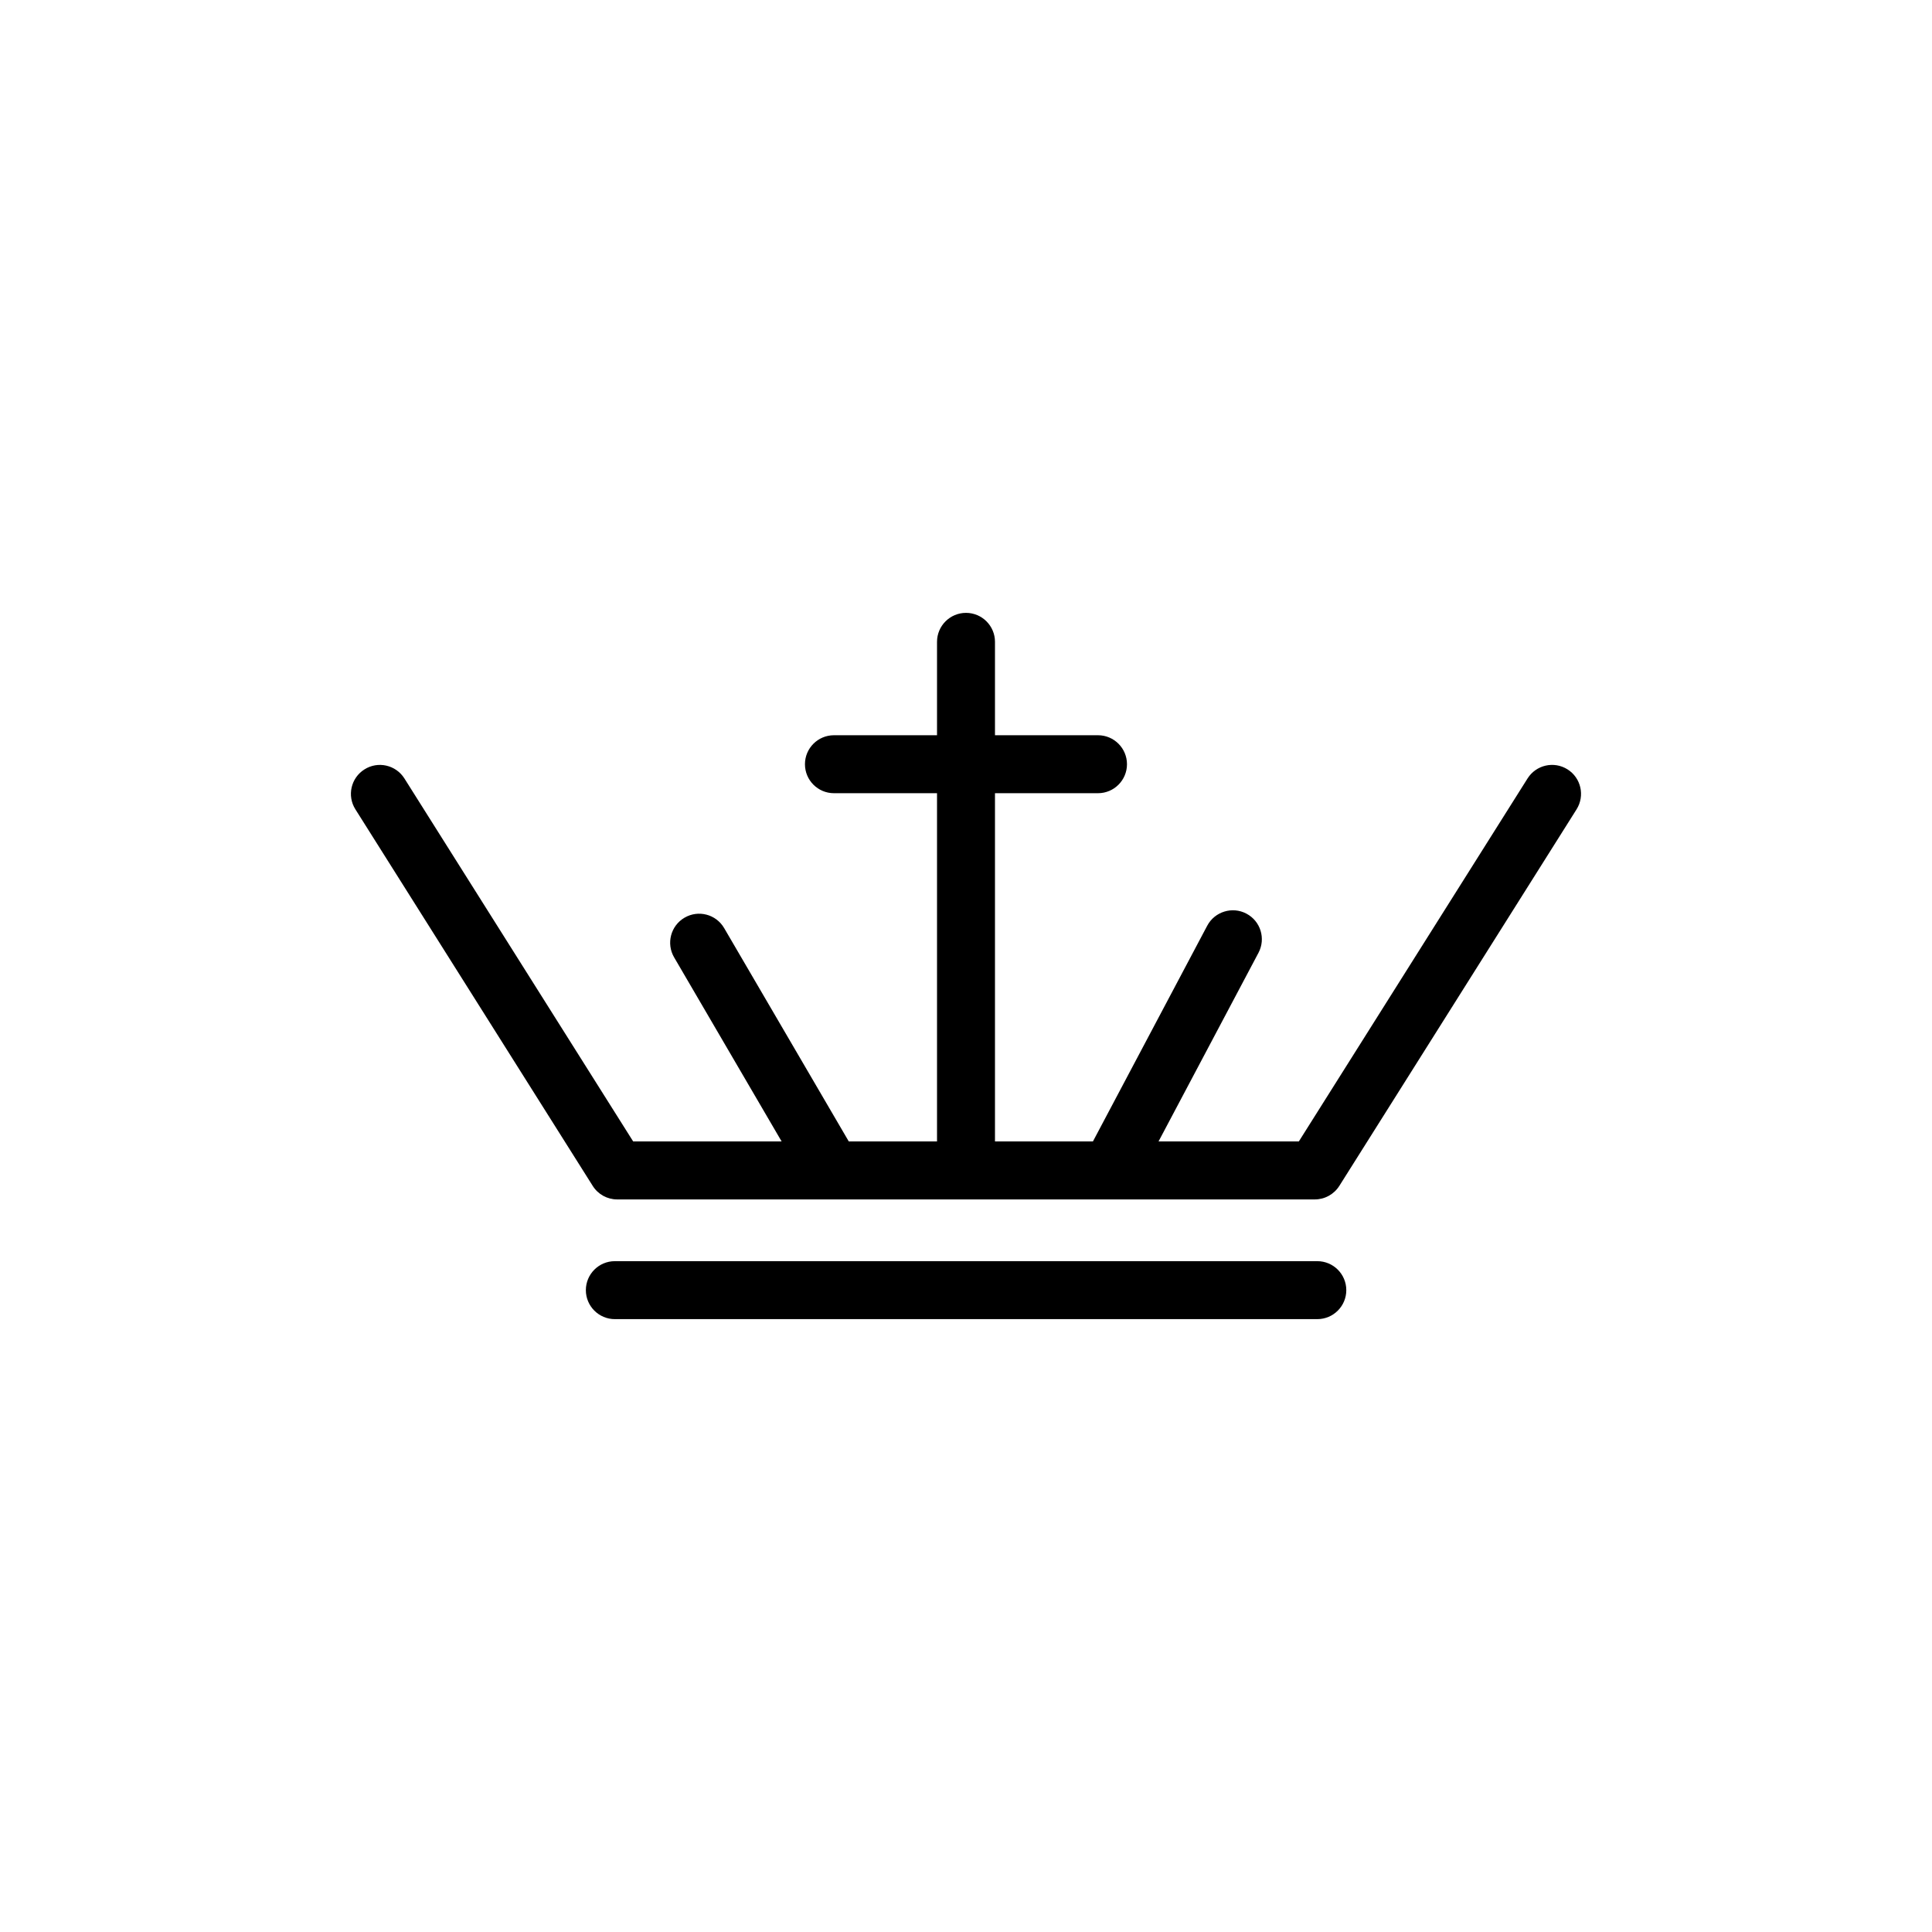
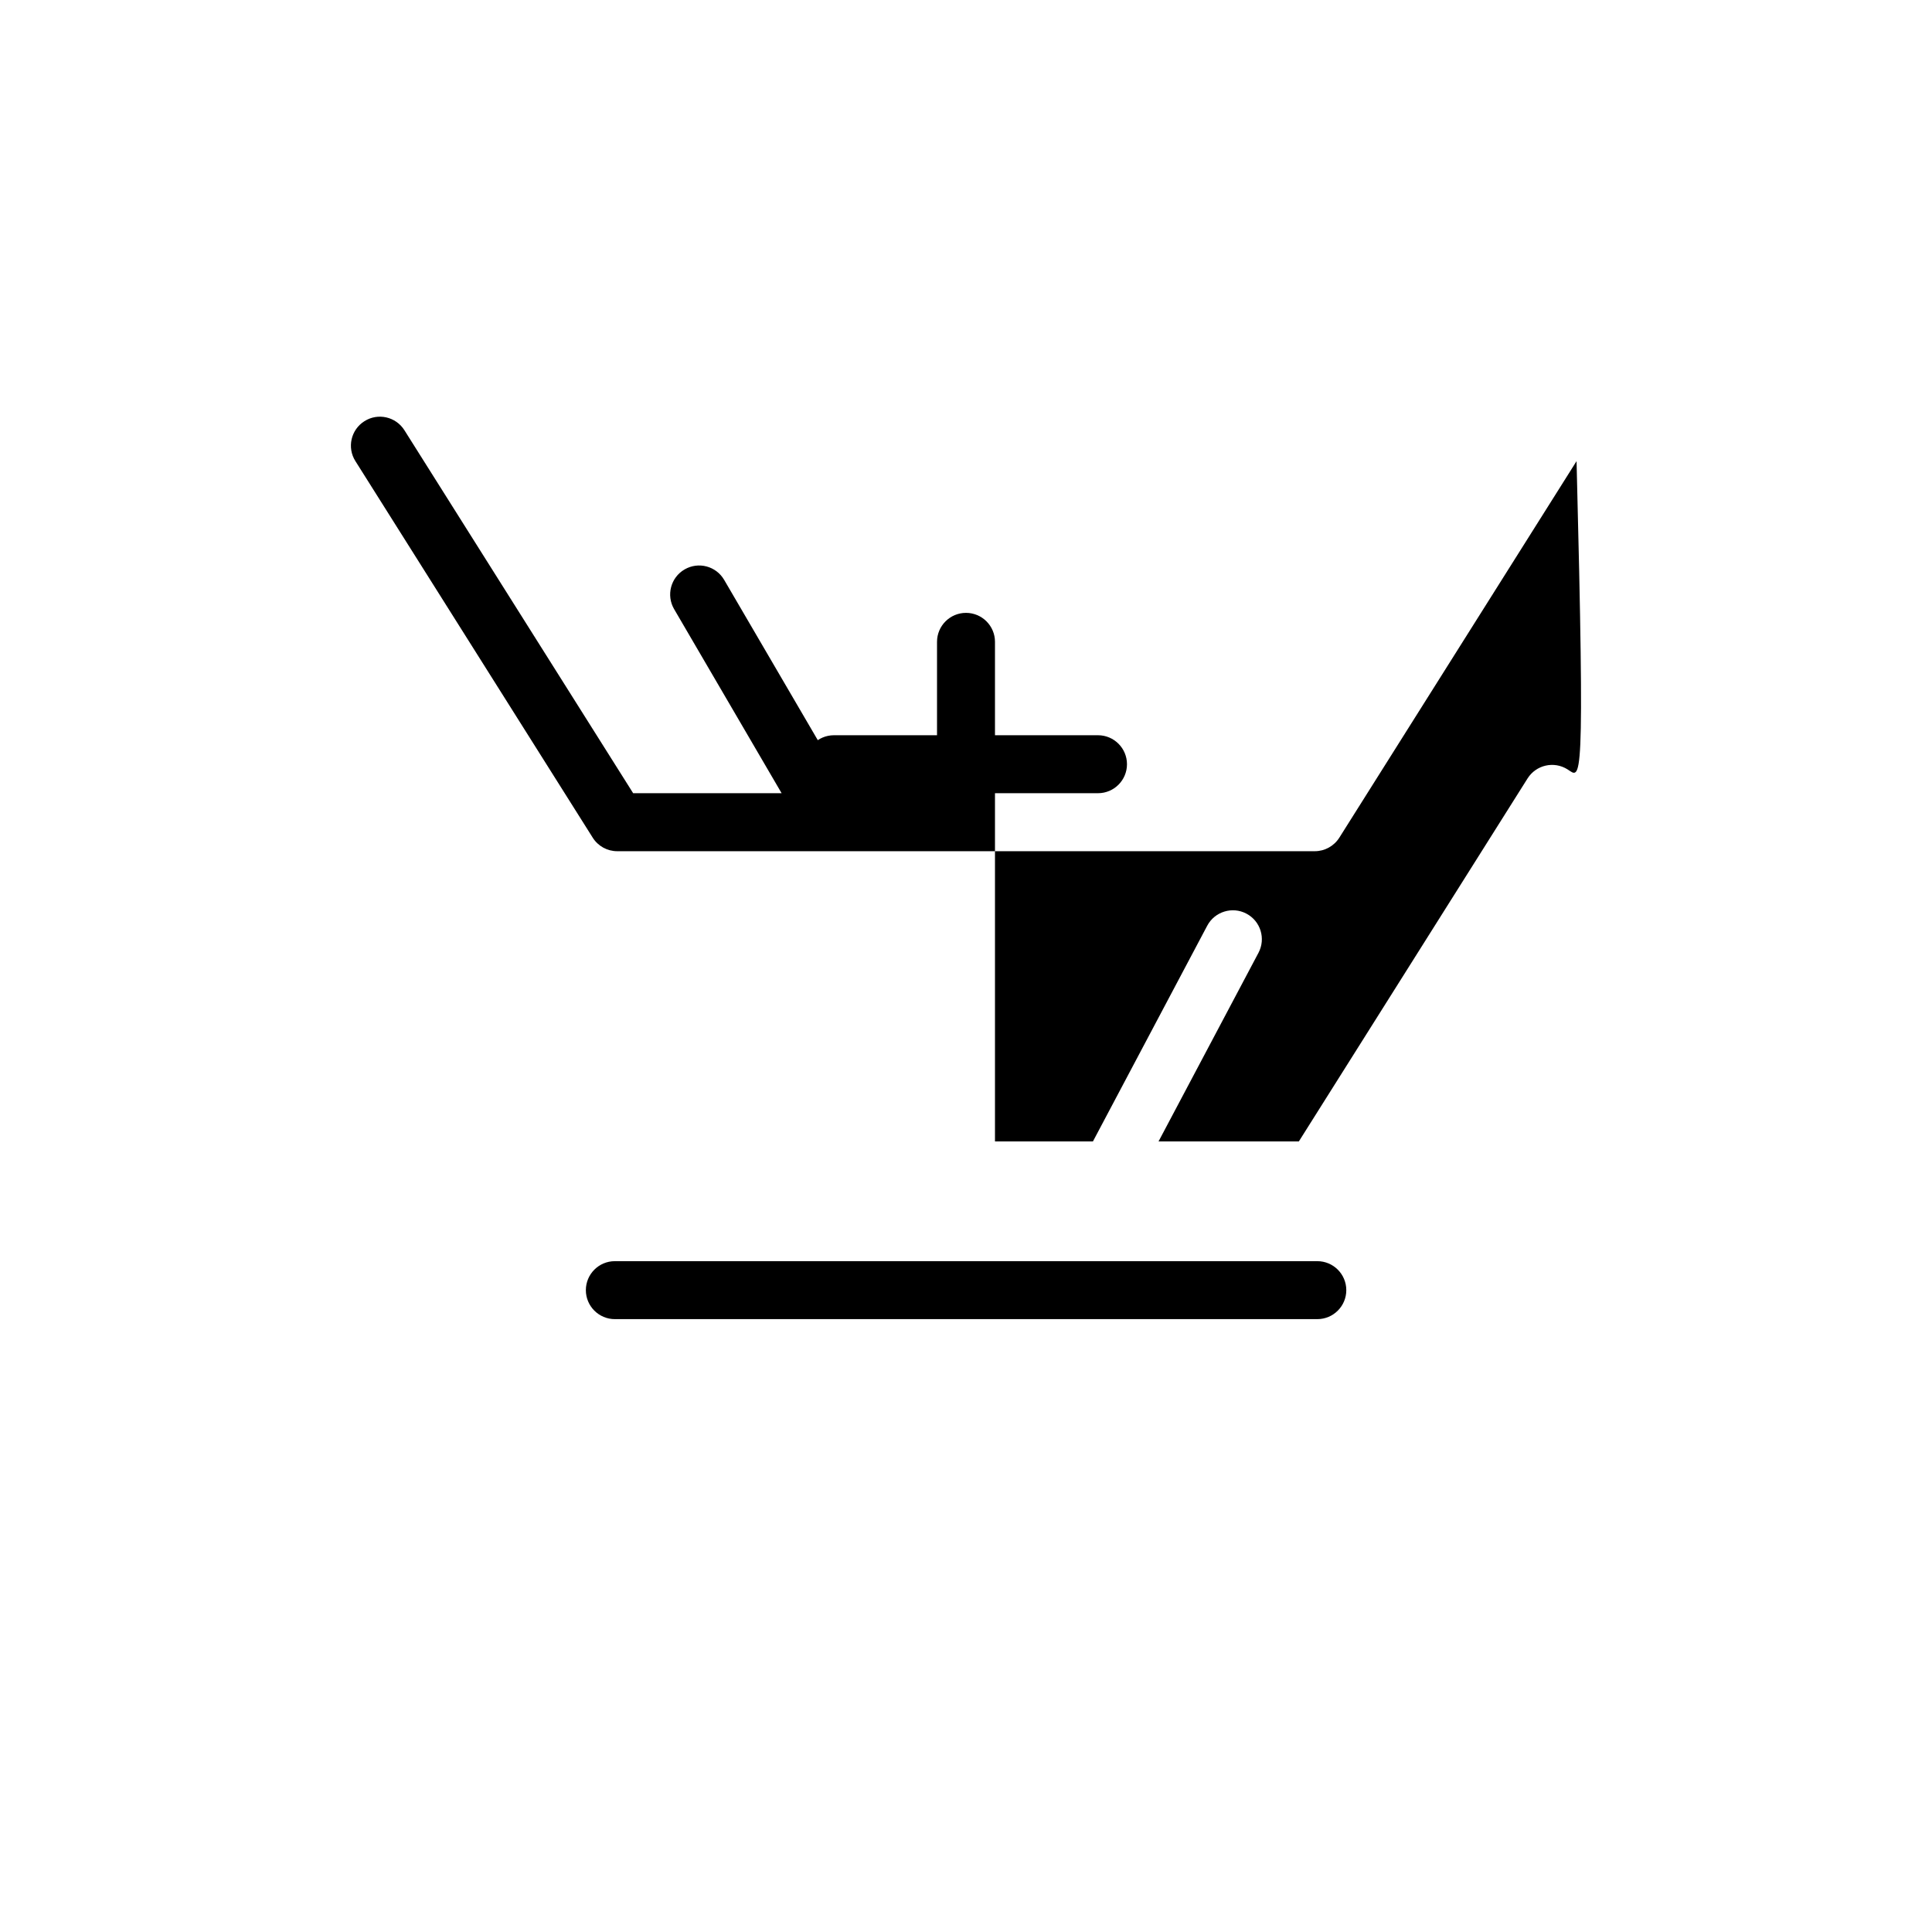
<svg xmlns="http://www.w3.org/2000/svg" version="1.1" id="Layer_1" x="0px" y="0px" width="50px" height="50px" viewBox="0 0 50 50" enable-background="new 0 0 50 50" xml:space="preserve">
-   <path d="M34.842,33.389c0,0.414-0.336,0.75-0.75,0.75h-18.18c-0.414,0-0.75-0.336-0.75-0.75s0.336-0.75,0.75-0.75h18.18  C34.506,32.639,34.842,32.975,34.842,33.389z M40.567,19.911c-0.351-0.221-0.813-0.115-1.034,0.235l-5.919,9.394h-3.631l2.586-4.881  c0.194-0.366,0.056-0.82-0.312-1.014c-0.363-0.193-0.82-0.054-1.014,0.312l-2.958,5.583h-2.535v-9.012h2.666  c0.414,0,0.75-0.336,0.75-0.75c0-0.414-0.336-0.75-0.75-0.75h-2.666v-2.417c0-0.414-0.336-0.75-0.75-0.75s-0.75,0.336-0.75,0.75  v2.417h-2.668c-0.414,0-0.75,0.336-0.75,0.75c0,0.414,0.336,0.75,0.75,0.75h2.668v9.012h-2.284l-3.225-5.521  c-0.209-0.358-0.667-0.479-1.026-0.269c-0.357,0.208-0.478,0.668-0.269,1.026l2.782,4.764h-3.842l-5.92-9.394  c-0.221-0.35-0.684-0.456-1.034-0.234c-0.351,0.221-0.456,0.684-0.234,1.034l6.141,9.744c0.137,0.219,0.376,0.351,0.634,0.351h5.562  h7.2h5.291c0.259,0,0.497-0.132,0.636-0.351l6.139-9.744C41.022,20.595,40.918,20.132,40.567,19.911z" />
+   <path d="M34.842,33.389c0,0.414-0.336,0.75-0.75,0.75h-18.18c-0.414,0-0.75-0.336-0.75-0.75s0.336-0.75,0.75-0.75h18.18  C34.506,32.639,34.842,32.975,34.842,33.389z M40.567,19.911c-0.351-0.221-0.813-0.115-1.034,0.235l-5.919,9.394h-3.631l2.586-4.881  c0.194-0.366,0.056-0.82-0.312-1.014c-0.363-0.193-0.82-0.054-1.014,0.312l-2.958,5.583h-2.535v-9.012h2.666  c0.414,0,0.75-0.336,0.75-0.75c0-0.414-0.336-0.75-0.75-0.75h-2.666v-2.417c0-0.414-0.336-0.75-0.75-0.75s-0.75,0.336-0.75,0.75  v2.417h-2.668c-0.414,0-0.75,0.336-0.75,0.75c0,0.414,0.336,0.75,0.75,0.75h2.668h-2.284l-3.225-5.521  c-0.209-0.358-0.667-0.479-1.026-0.269c-0.357,0.208-0.478,0.668-0.269,1.026l2.782,4.764h-3.842l-5.92-9.394  c-0.221-0.35-0.684-0.456-1.034-0.234c-0.351,0.221-0.456,0.684-0.234,1.034l6.141,9.744c0.137,0.219,0.376,0.351,0.634,0.351h5.562  h7.2h5.291c0.259,0,0.497-0.132,0.636-0.351l6.139-9.744C41.022,20.595,40.918,20.132,40.567,19.911z" />
</svg>